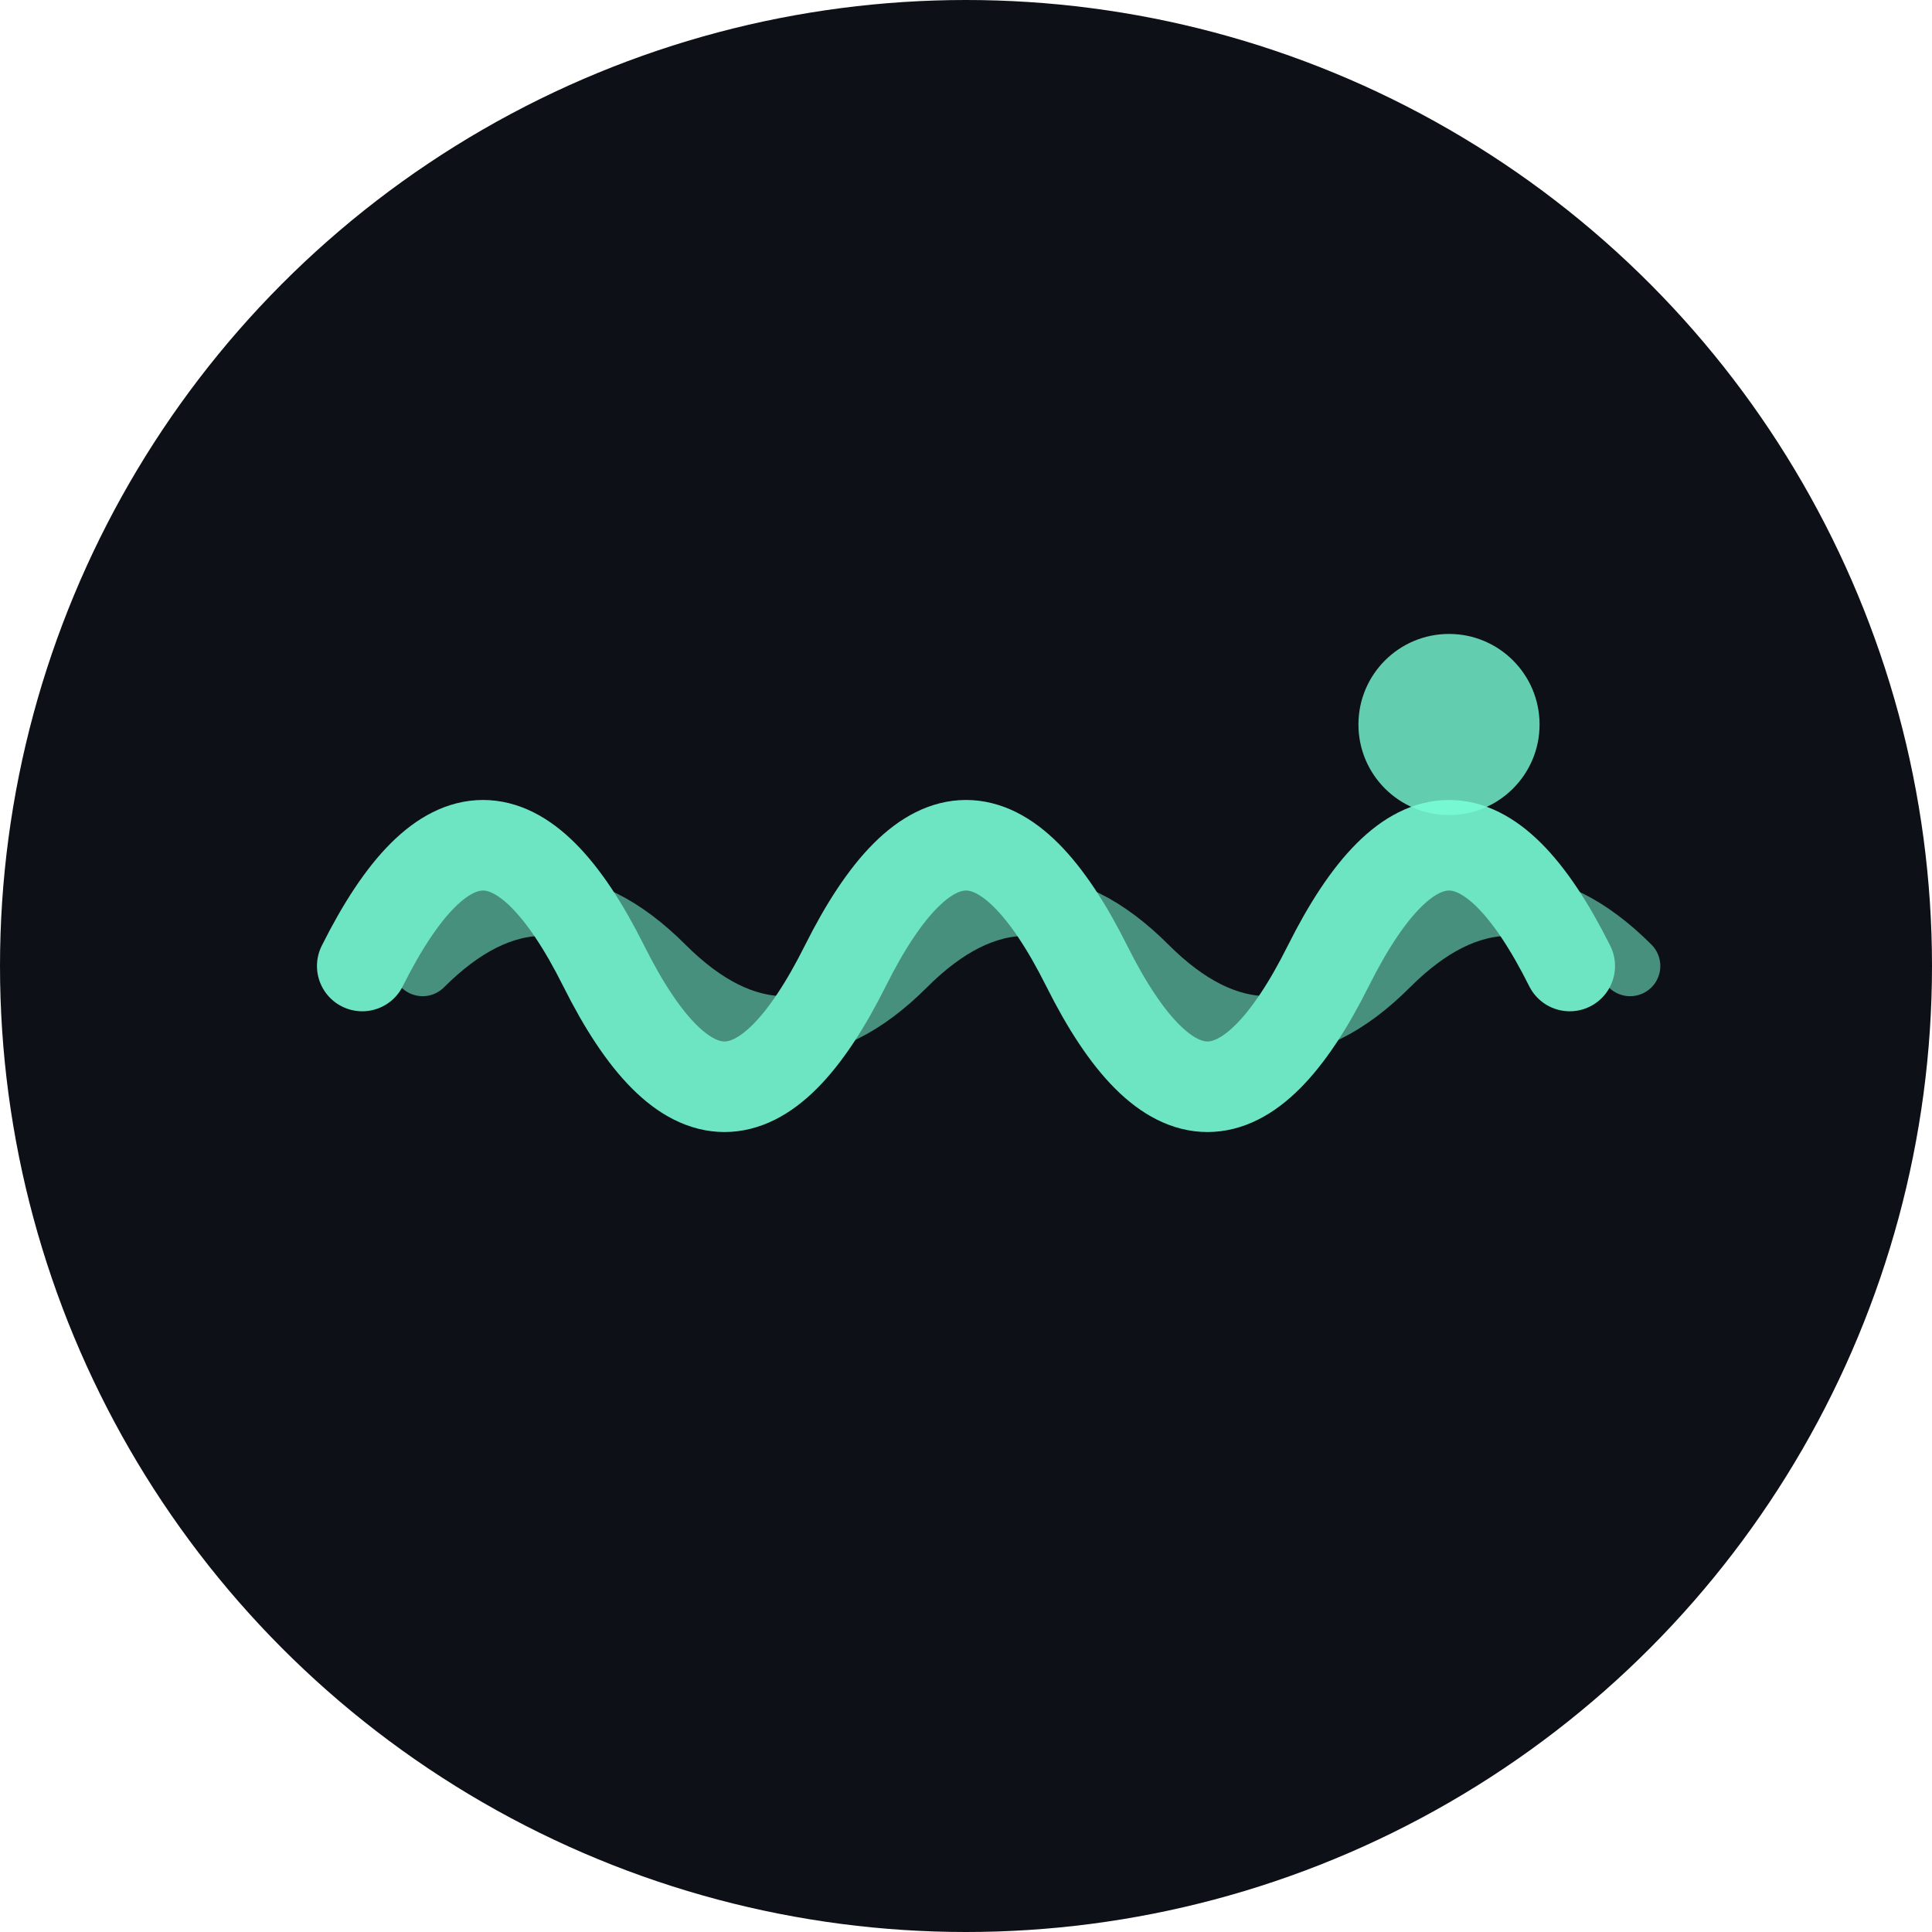
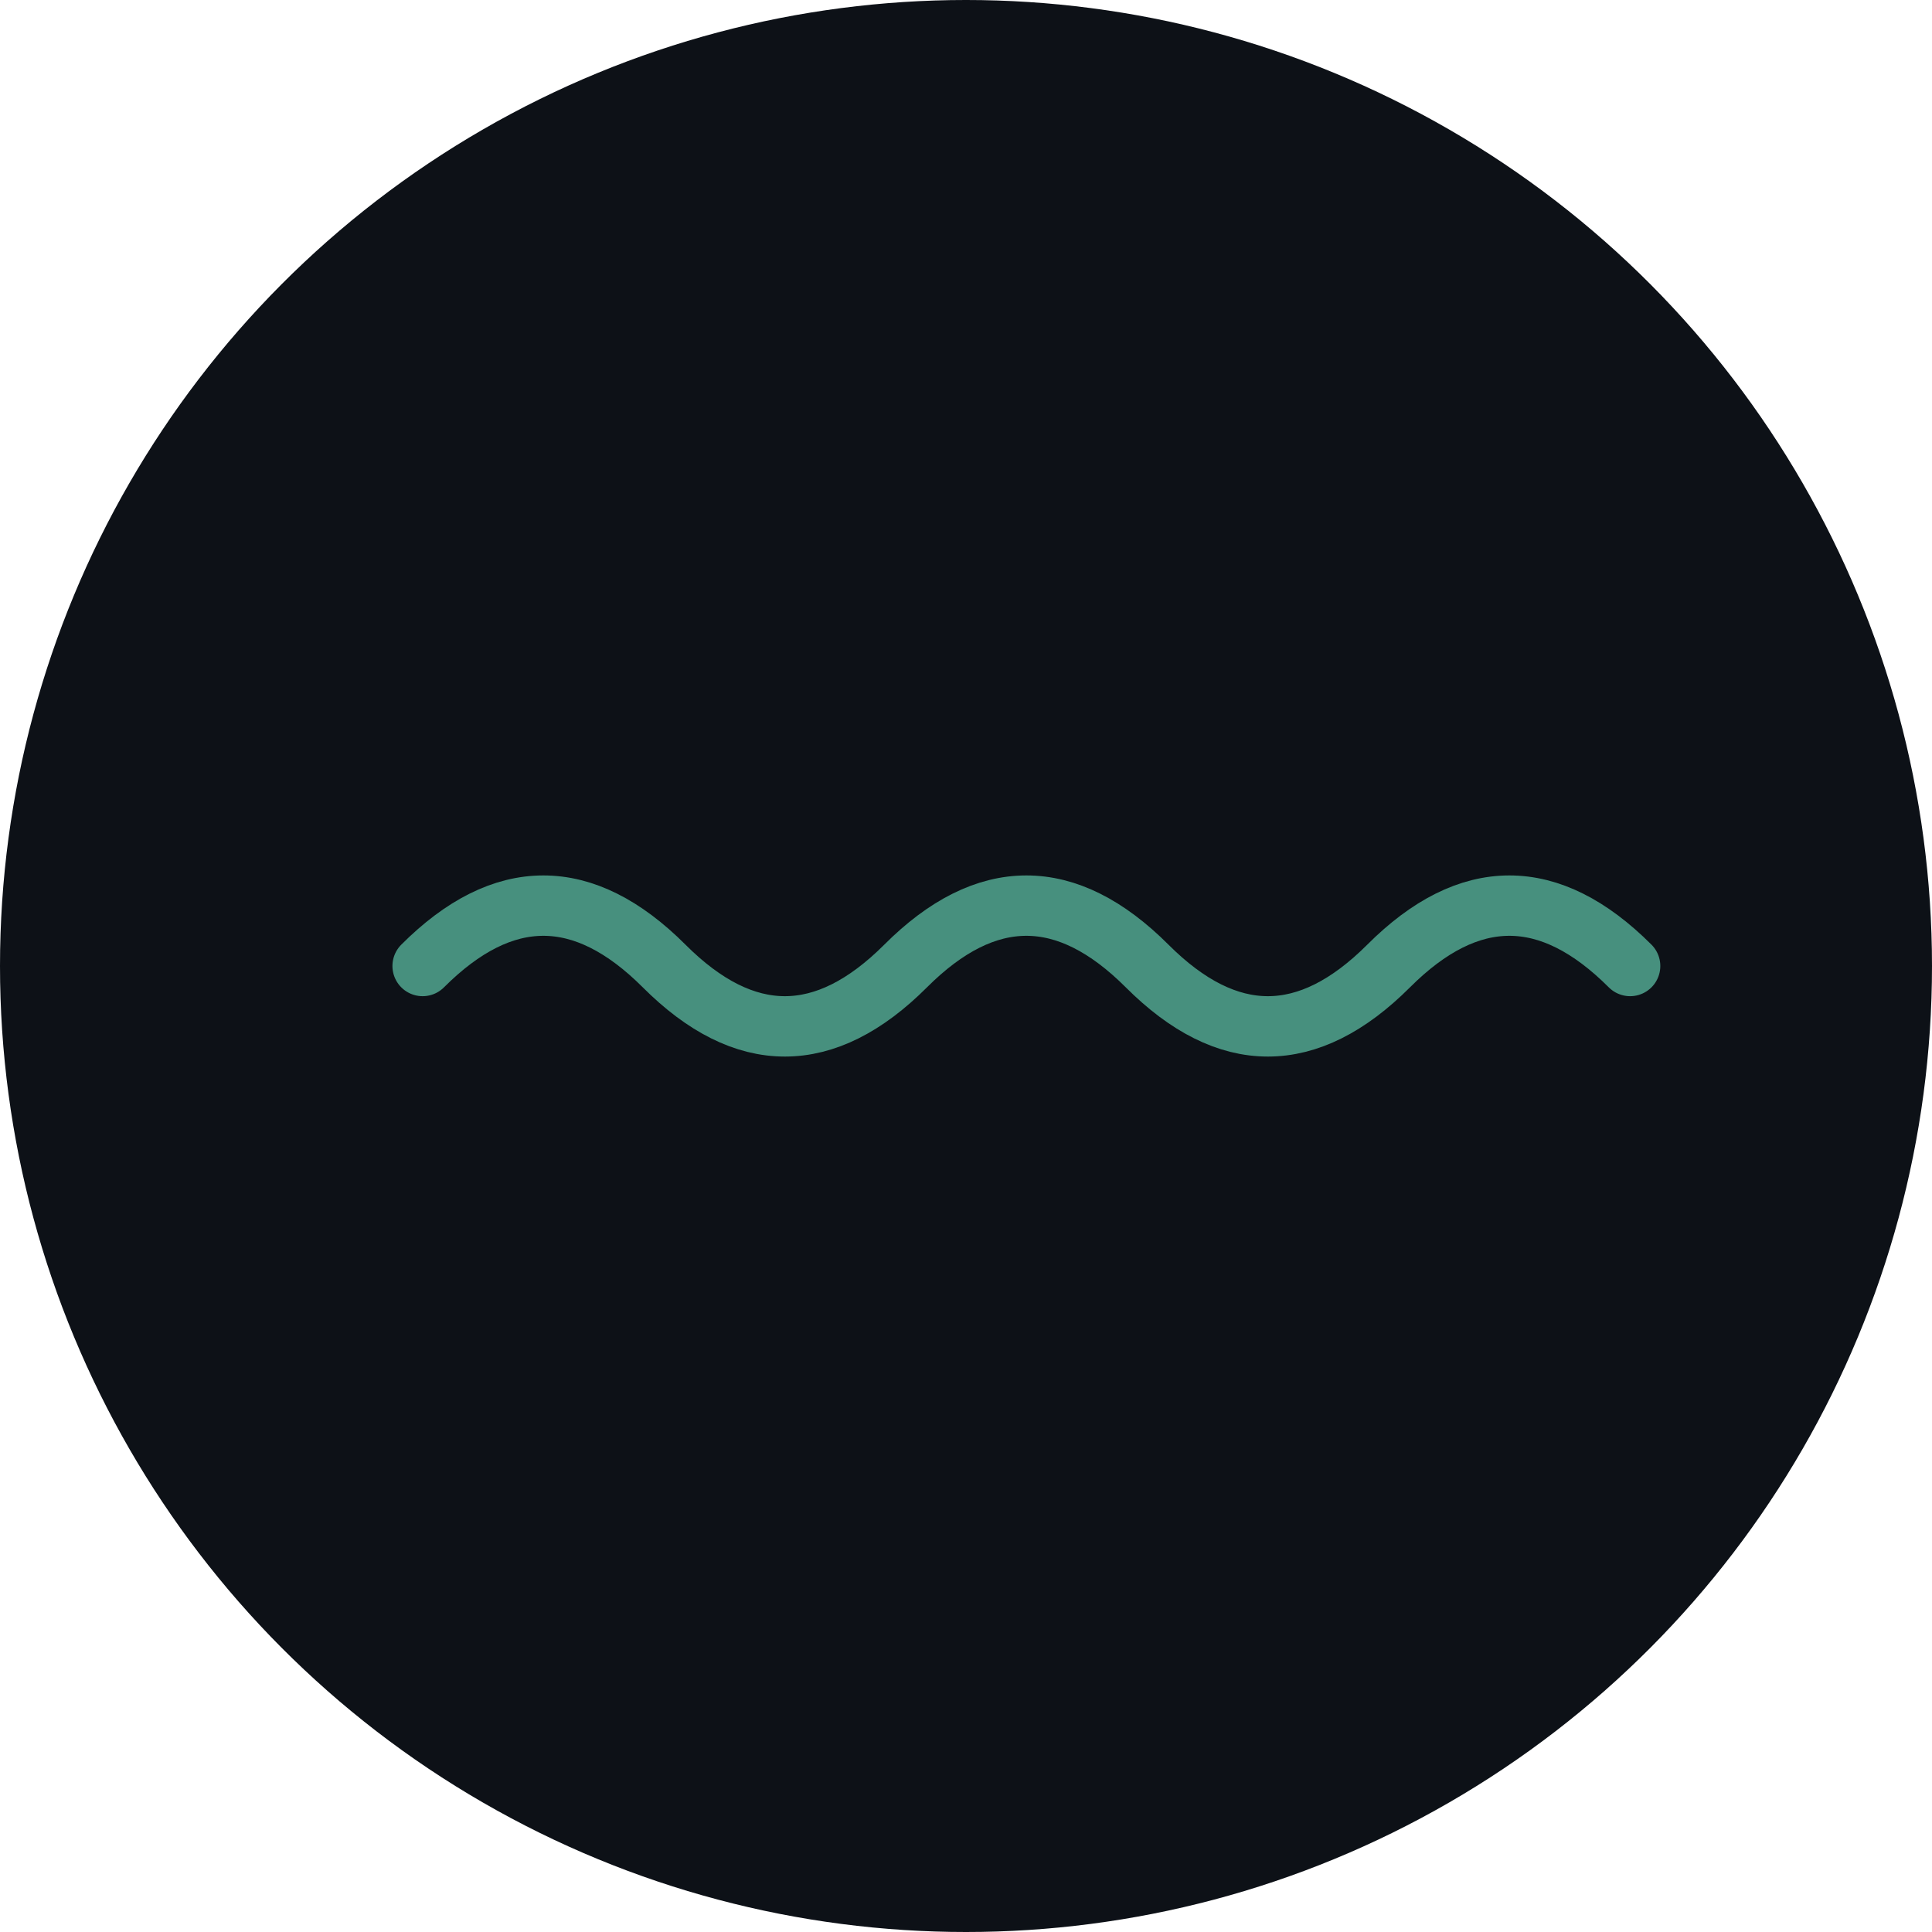
<svg xmlns="http://www.w3.org/2000/svg" width="32" height="32" viewBox="0 0 32 32" fill="none">
  <circle cx="16" cy="16" r="16" fill="#0D1117" />
  <g opacity="0.9">
-     <path d="M6 16 Q8 12 10 16 Q12 20 14 16 Q16 12 18 16 Q20 20 22 16 Q24 12 26 16" stroke="#78fcd6" stroke-width="1.5" fill="none" stroke-linecap="round" />
    <path d="M7 16 Q9 14 11 16 Q13 18 15 16 Q17 14 19 16 Q21 18 23 16 Q25 14 27 16" stroke="#78fcd6" stroke-width="1" fill="none" opacity="0.6" stroke-linecap="round" />
  </g>
-   <circle cx="24" cy="12" r="1.5" fill="#78fcd6" opacity="0.8" />
</svg>